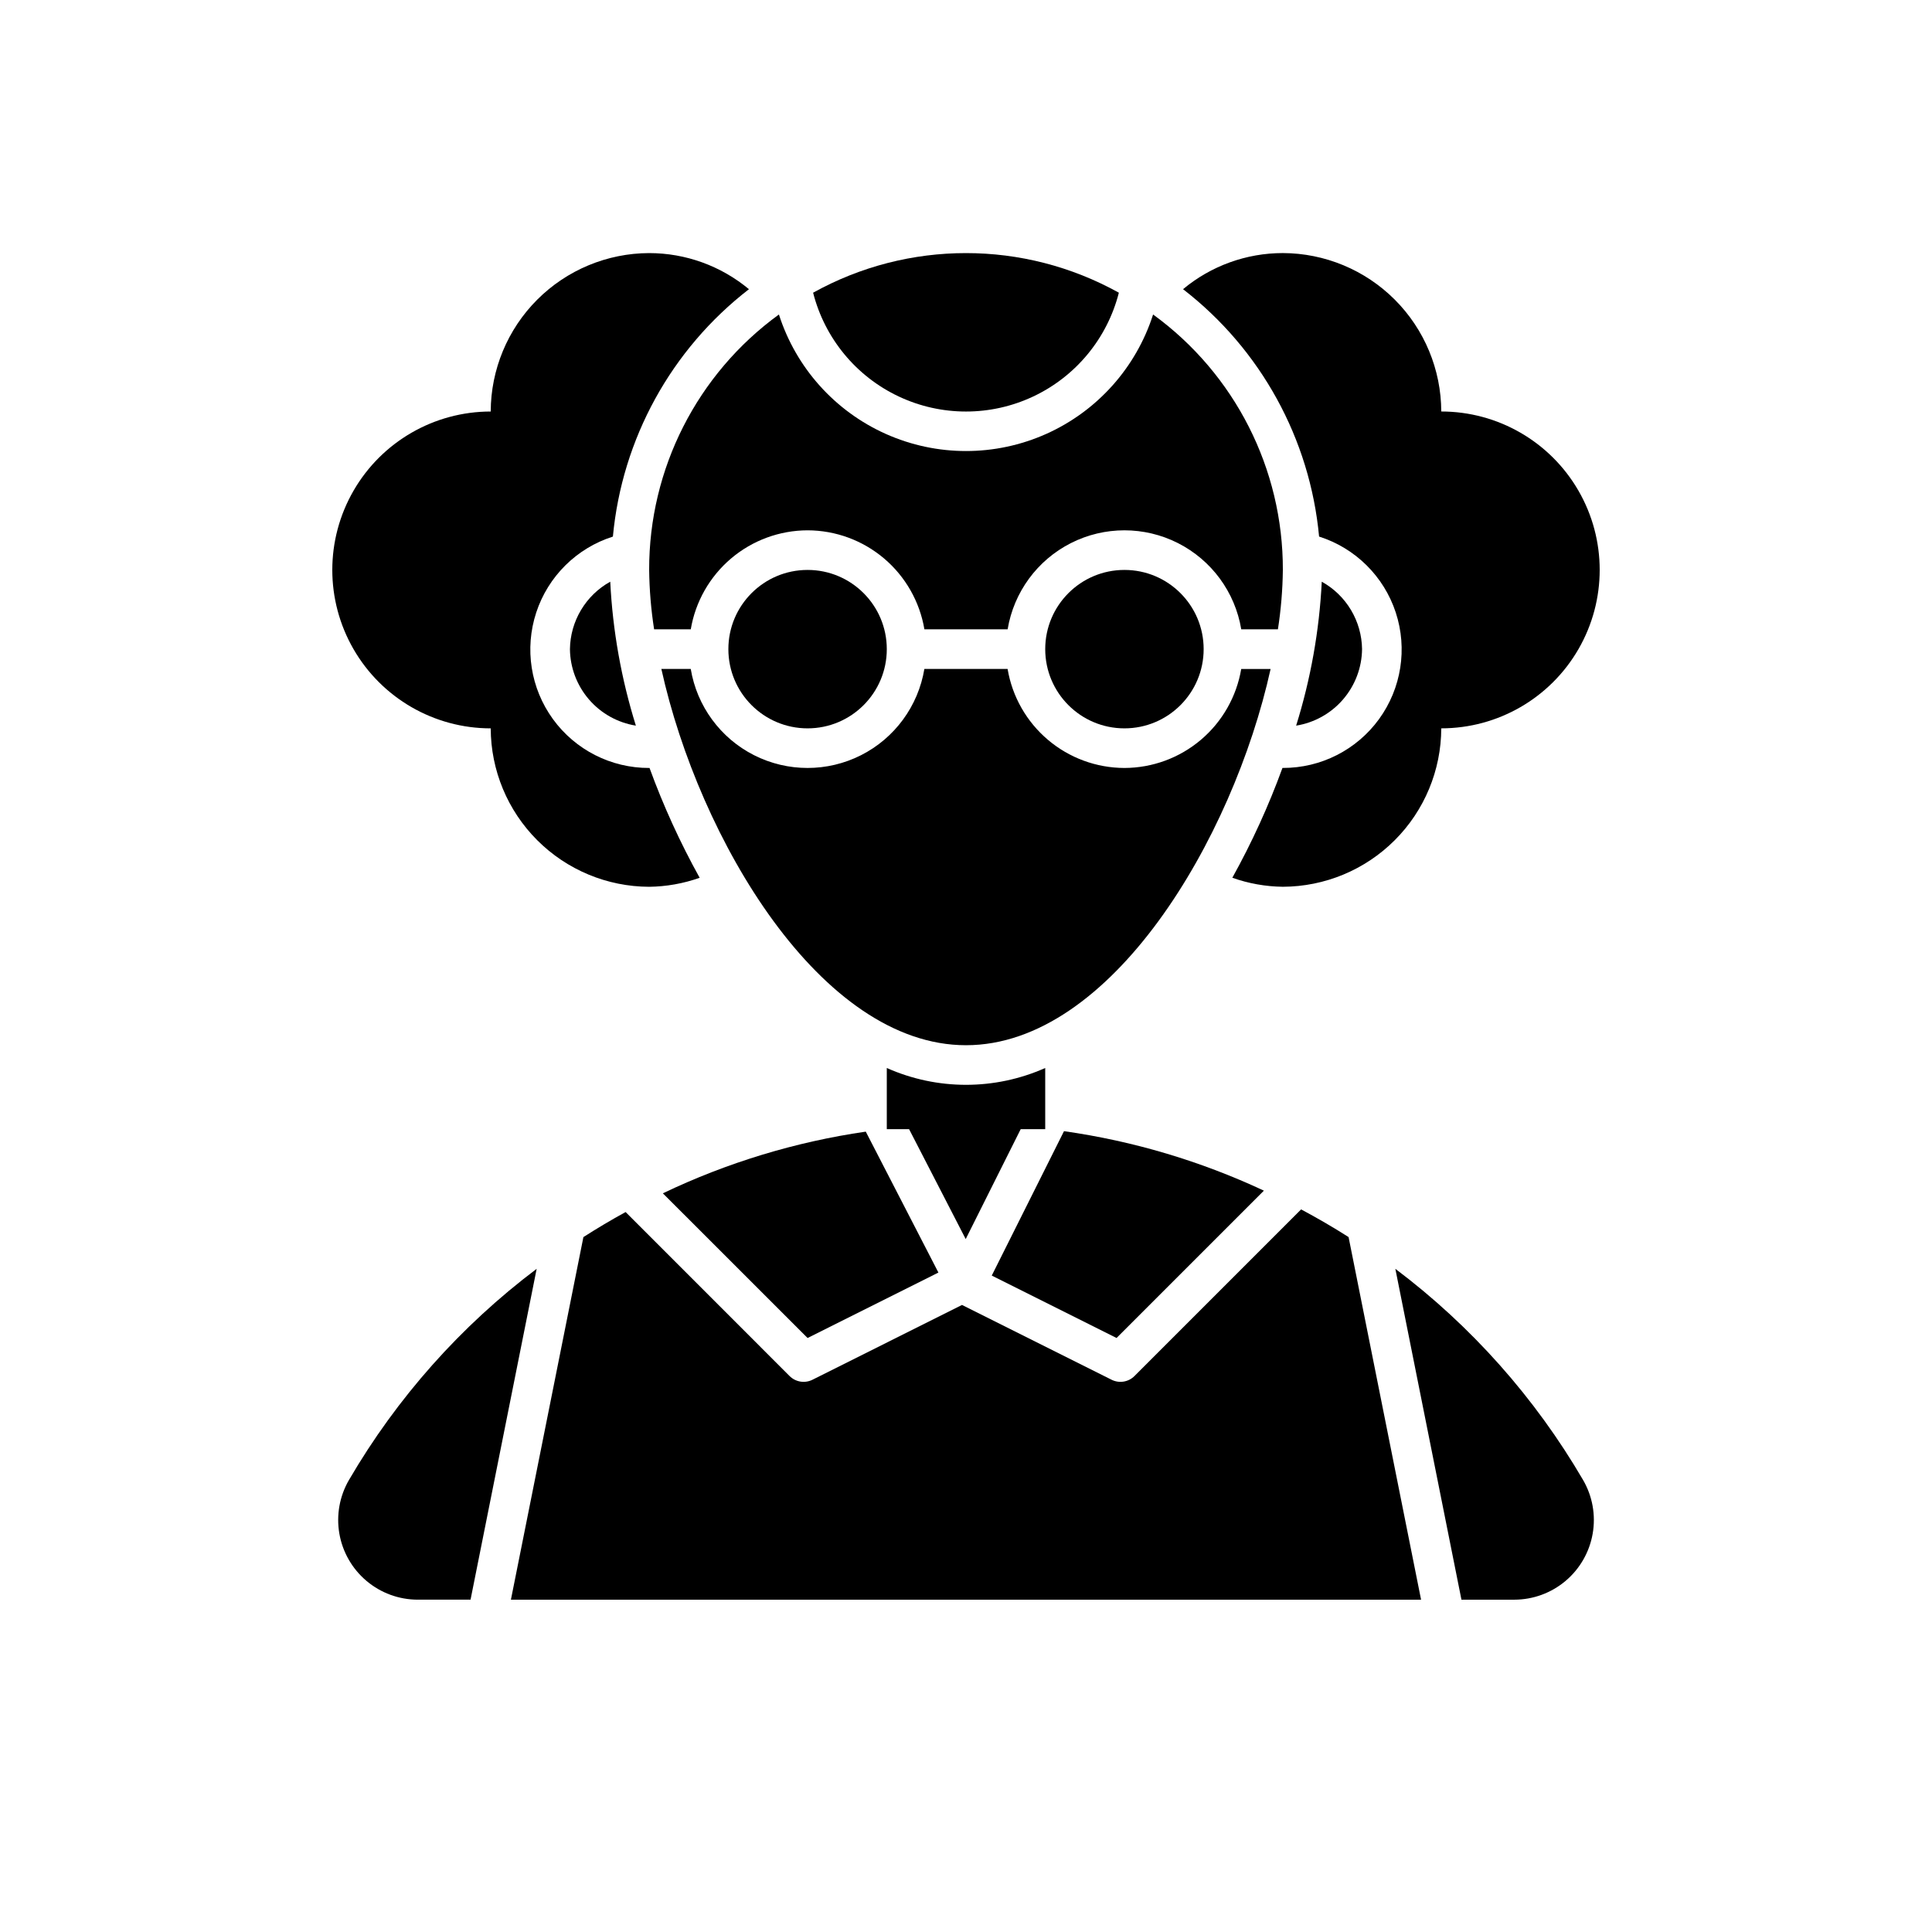
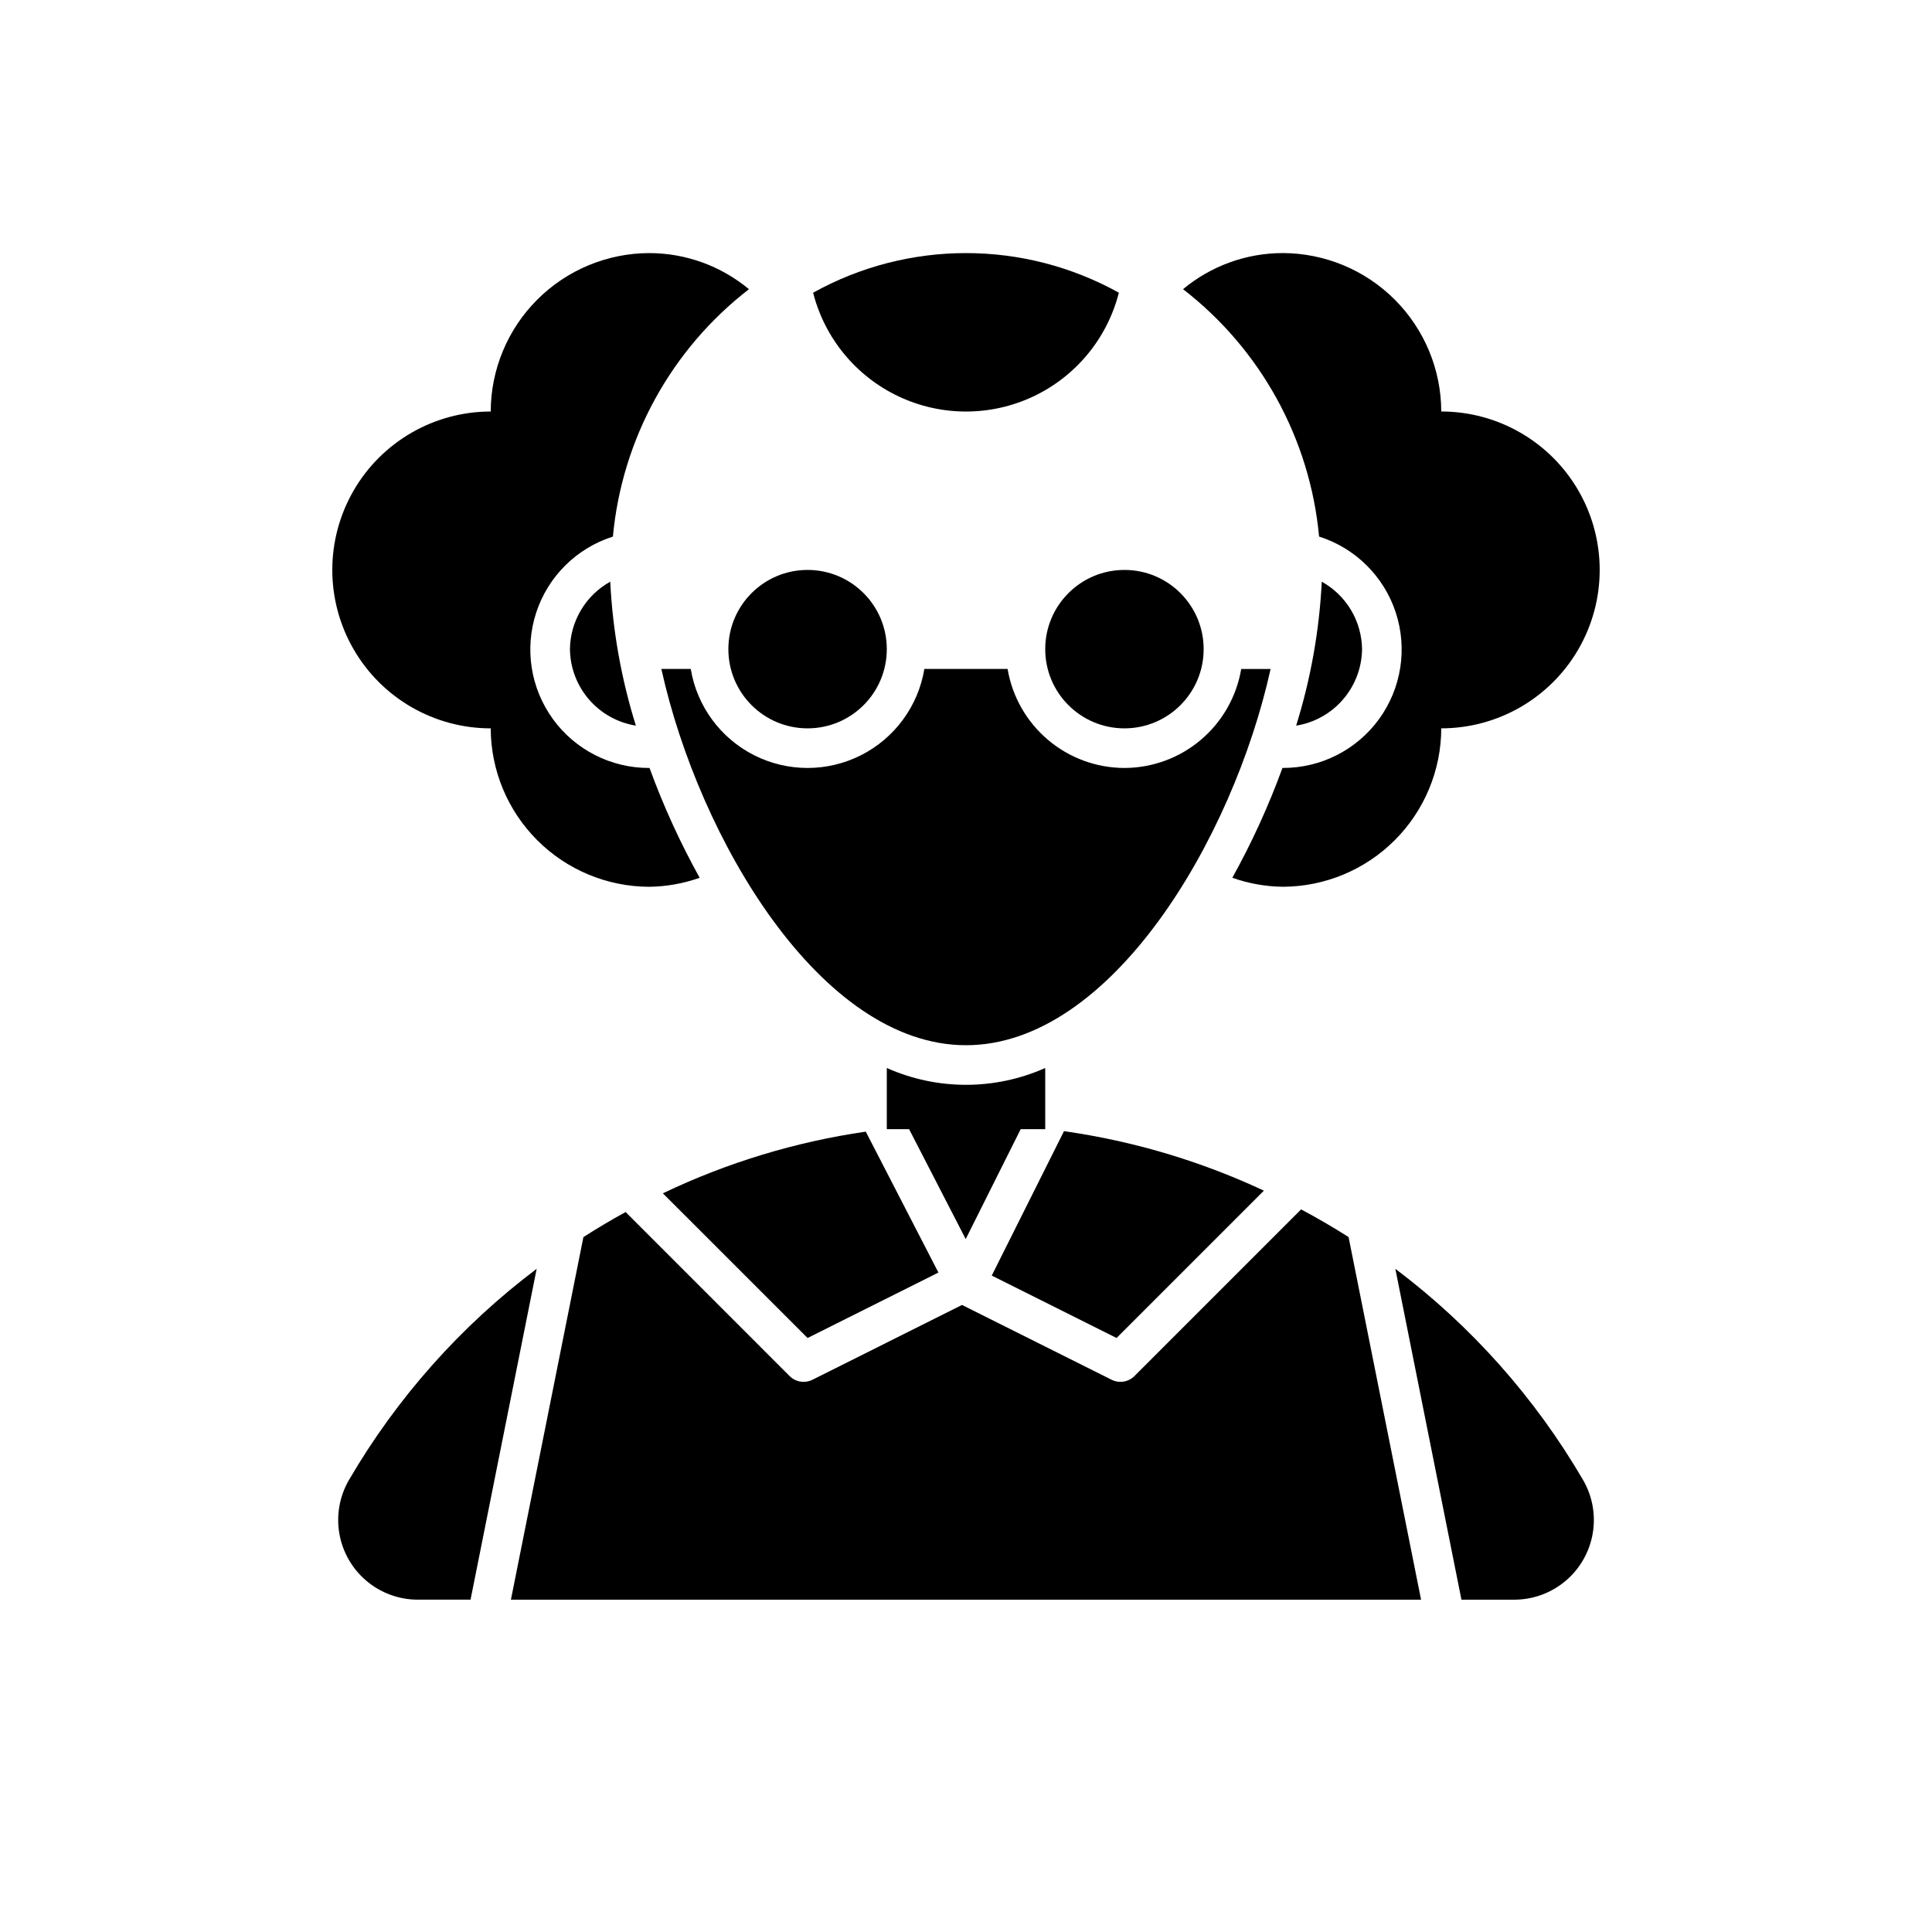
<svg xmlns="http://www.w3.org/2000/svg" fill="#000000" width="800px" height="800px" version="1.1" viewBox="144 144 512 512">
  <g>
    <path d="m440.51 221.57c-3.078 12.094-11.398 22.18-22.688 27.5-11.289 5.32-24.363 5.32-35.652 0-11.289-5.32-19.609-15.406-22.688-27.5 25.195-13.996 55.832-13.996 81.027 0z" />
    <path d="m462.98 316.03c0 11.594-9.398 20.992-20.992 20.992s-20.992-9.398-20.992-20.992 9.398-20.992 20.992-20.992 20.992 9.398 20.992 20.992" />
    <path d="m379.01 316.03c0 11.594-9.398 20.992-20.992 20.992s-20.992-9.398-20.992-20.992 9.398-20.992 20.992-20.992 20.992 9.398 20.992 20.992" />
    <path d="m439.9 498.58 39.047-39.047v0.004c-16.781-7.848-34.633-13.16-52.977-15.766l-19.145 38.27z" />
    <path d="m414.63 442.97c-4.867-0.379-9.668-0.988-14.633-0.988-5.152 0-10.148 0.629-15.199 1.027l15.125 29.355z" />
    <path d="m392.69 481.24-19.25-37.344h-0.004c-18.645 2.707-36.773 8.219-53.773 16.344l38.355 38.344z" />
    <path d="m236.48 536.21c-2.492 4.293-3.394 9.324-2.547 14.215 0.848 4.891 3.394 9.328 7.188 12.527 3.793 3.203 8.594 4.965 13.559 4.977h14.02l17.523-87.684h0.004c-20.137 15.168-37.047 34.191-49.746 55.965z" />
    <path d="m563.53 536.21c-12.703-21.773-29.613-40.801-49.75-55.965l17.52 87.688h14.02c4.965-0.008 9.77-1.77 13.566-4.969 3.797-3.203 6.344-7.641 7.191-12.531 0.852-4.894-0.051-9.93-2.547-14.223z" />
    <path d="m488.81 464.5-44.164 44.168c-1.598 1.594-4.039 1.992-6.059 0.98l-39.641-19.824-39.637 19.824c-2.019 1.012-4.461 0.613-6.059-0.98l-43.453-43.465c-3.824 2.086-7.531 4.301-11.188 6.637l-19.211 96.09h241.2l-19.211-96.094c-4.094-2.613-8.281-5.035-12.578-7.336z" />
    <path d="m316.03 347.52c-10.086 0.027-19.57-4.789-25.496-12.949-5.926-8.16-7.574-18.668-4.426-28.25 3.148-9.582 10.707-17.066 20.316-20.121 2.414-25.906 15.469-49.648 36.055-65.559-7.43-6.184-16.785-9.57-26.449-9.57-11.125 0.031-21.785 4.465-29.652 12.332-7.867 7.867-12.301 18.527-12.332 29.652-15 0-28.859 8-36.359 20.992-7.5 12.988-7.5 28.992 0 41.984 7.5 12.988 21.359 20.992 36.359 20.992 0.031 11.125 4.465 21.785 12.332 29.648 7.867 7.867 18.527 12.301 29.652 12.336 4.562-0.055 9.086-0.859 13.387-2.387-5.188-9.344-9.633-19.078-13.293-29.121z" />
    <path d="m525.95 253.05c-0.031-11.125-4.465-21.785-12.332-29.652-7.867-7.867-18.527-12.301-29.652-12.332-9.664 0-19.02 3.387-26.449 9.57 20.586 15.91 33.641 39.652 36.055 65.559 9.609 3.055 17.168 10.539 20.316 20.121 3.144 9.582 1.5 20.09-4.426 28.25-5.926 8.16-15.41 12.977-25.496 12.949l-0.094-0.016v-0.004c-3.66 10.043-8.105 19.777-13.293 29.121 4.301 1.527 8.824 2.332 13.387 2.387 11.125-0.035 21.785-4.469 29.652-12.336 7.867-7.863 12.301-18.523 12.332-29.648 15 0 28.859-8.004 36.359-20.992 7.5-12.992 7.5-28.996 0-41.984-7.5-12.992-21.359-20.992-36.359-20.992z" />
    <path d="m295.04 316.03c0.055 4.894 1.84 9.613 5.035 13.324 3.199 3.711 7.602 6.172 12.438 6.949-3.863-12.379-6.148-25.195-6.793-38.148-3.199 1.773-5.867 4.363-7.742 7.5-1.879 3.141-2.891 6.719-2.938 10.375z" />
    <path d="m504.96 316.03c-0.047-3.656-1.059-7.234-2.934-10.375-1.875-3.137-4.547-5.727-7.742-7.5-0.648 12.953-2.93 25.77-6.793 38.148 4.832-0.777 9.238-3.238 12.434-6.949 3.195-3.711 4.981-8.43 5.035-13.324z" />
    <path d="m441.98 347.52c-7.43-0.02-14.609-2.66-20.273-7.465-5.668-4.801-9.453-11.453-10.684-18.777h-22.055c-1.637 9.855-7.867 18.344-16.781 22.855-8.914 4.512-19.441 4.512-28.355 0-8.91-4.512-15.141-13-16.777-22.855h-7.789c9.973 45.121 42.285 99.715 80.73 99.715 38.441 0 70.754-54.594 80.727-99.711h-7.785v-0.004c-1.234 7.324-5.019 13.977-10.684 18.777-5.668 4.805-12.848 7.445-20.273 7.465z" />
-     <path d="m358.02 284.54c7.426 0.016 14.605 2.66 20.273 7.461 5.664 4.805 9.449 11.453 10.684 18.777h22.055c1.637-9.855 7.867-18.34 16.777-22.855 8.914-4.512 19.441-4.512 28.355 0 8.91 4.516 15.145 13 16.781 22.855h9.715c0.812-5.211 1.25-10.469 1.309-15.742 0.066-26.777-12.723-51.953-34.387-67.691-4.512 14.102-14.82 25.613-28.336 31.656-13.52 6.039-28.969 6.039-42.488 0-13.516-6.043-23.82-17.555-28.336-31.656-21.664 15.738-34.453 40.914-34.387 67.691 0.059 5.273 0.5 10.531 1.312 15.742h9.715c1.234-7.324 5.016-13.973 10.684-18.777 5.664-4.801 12.844-7.445 20.273-7.461z" />
    <path d="m379.01 427.03v16.215h41.984v-16.215c-13.363 5.945-28.621 5.945-41.984 0z" />
  </g>
</svg>